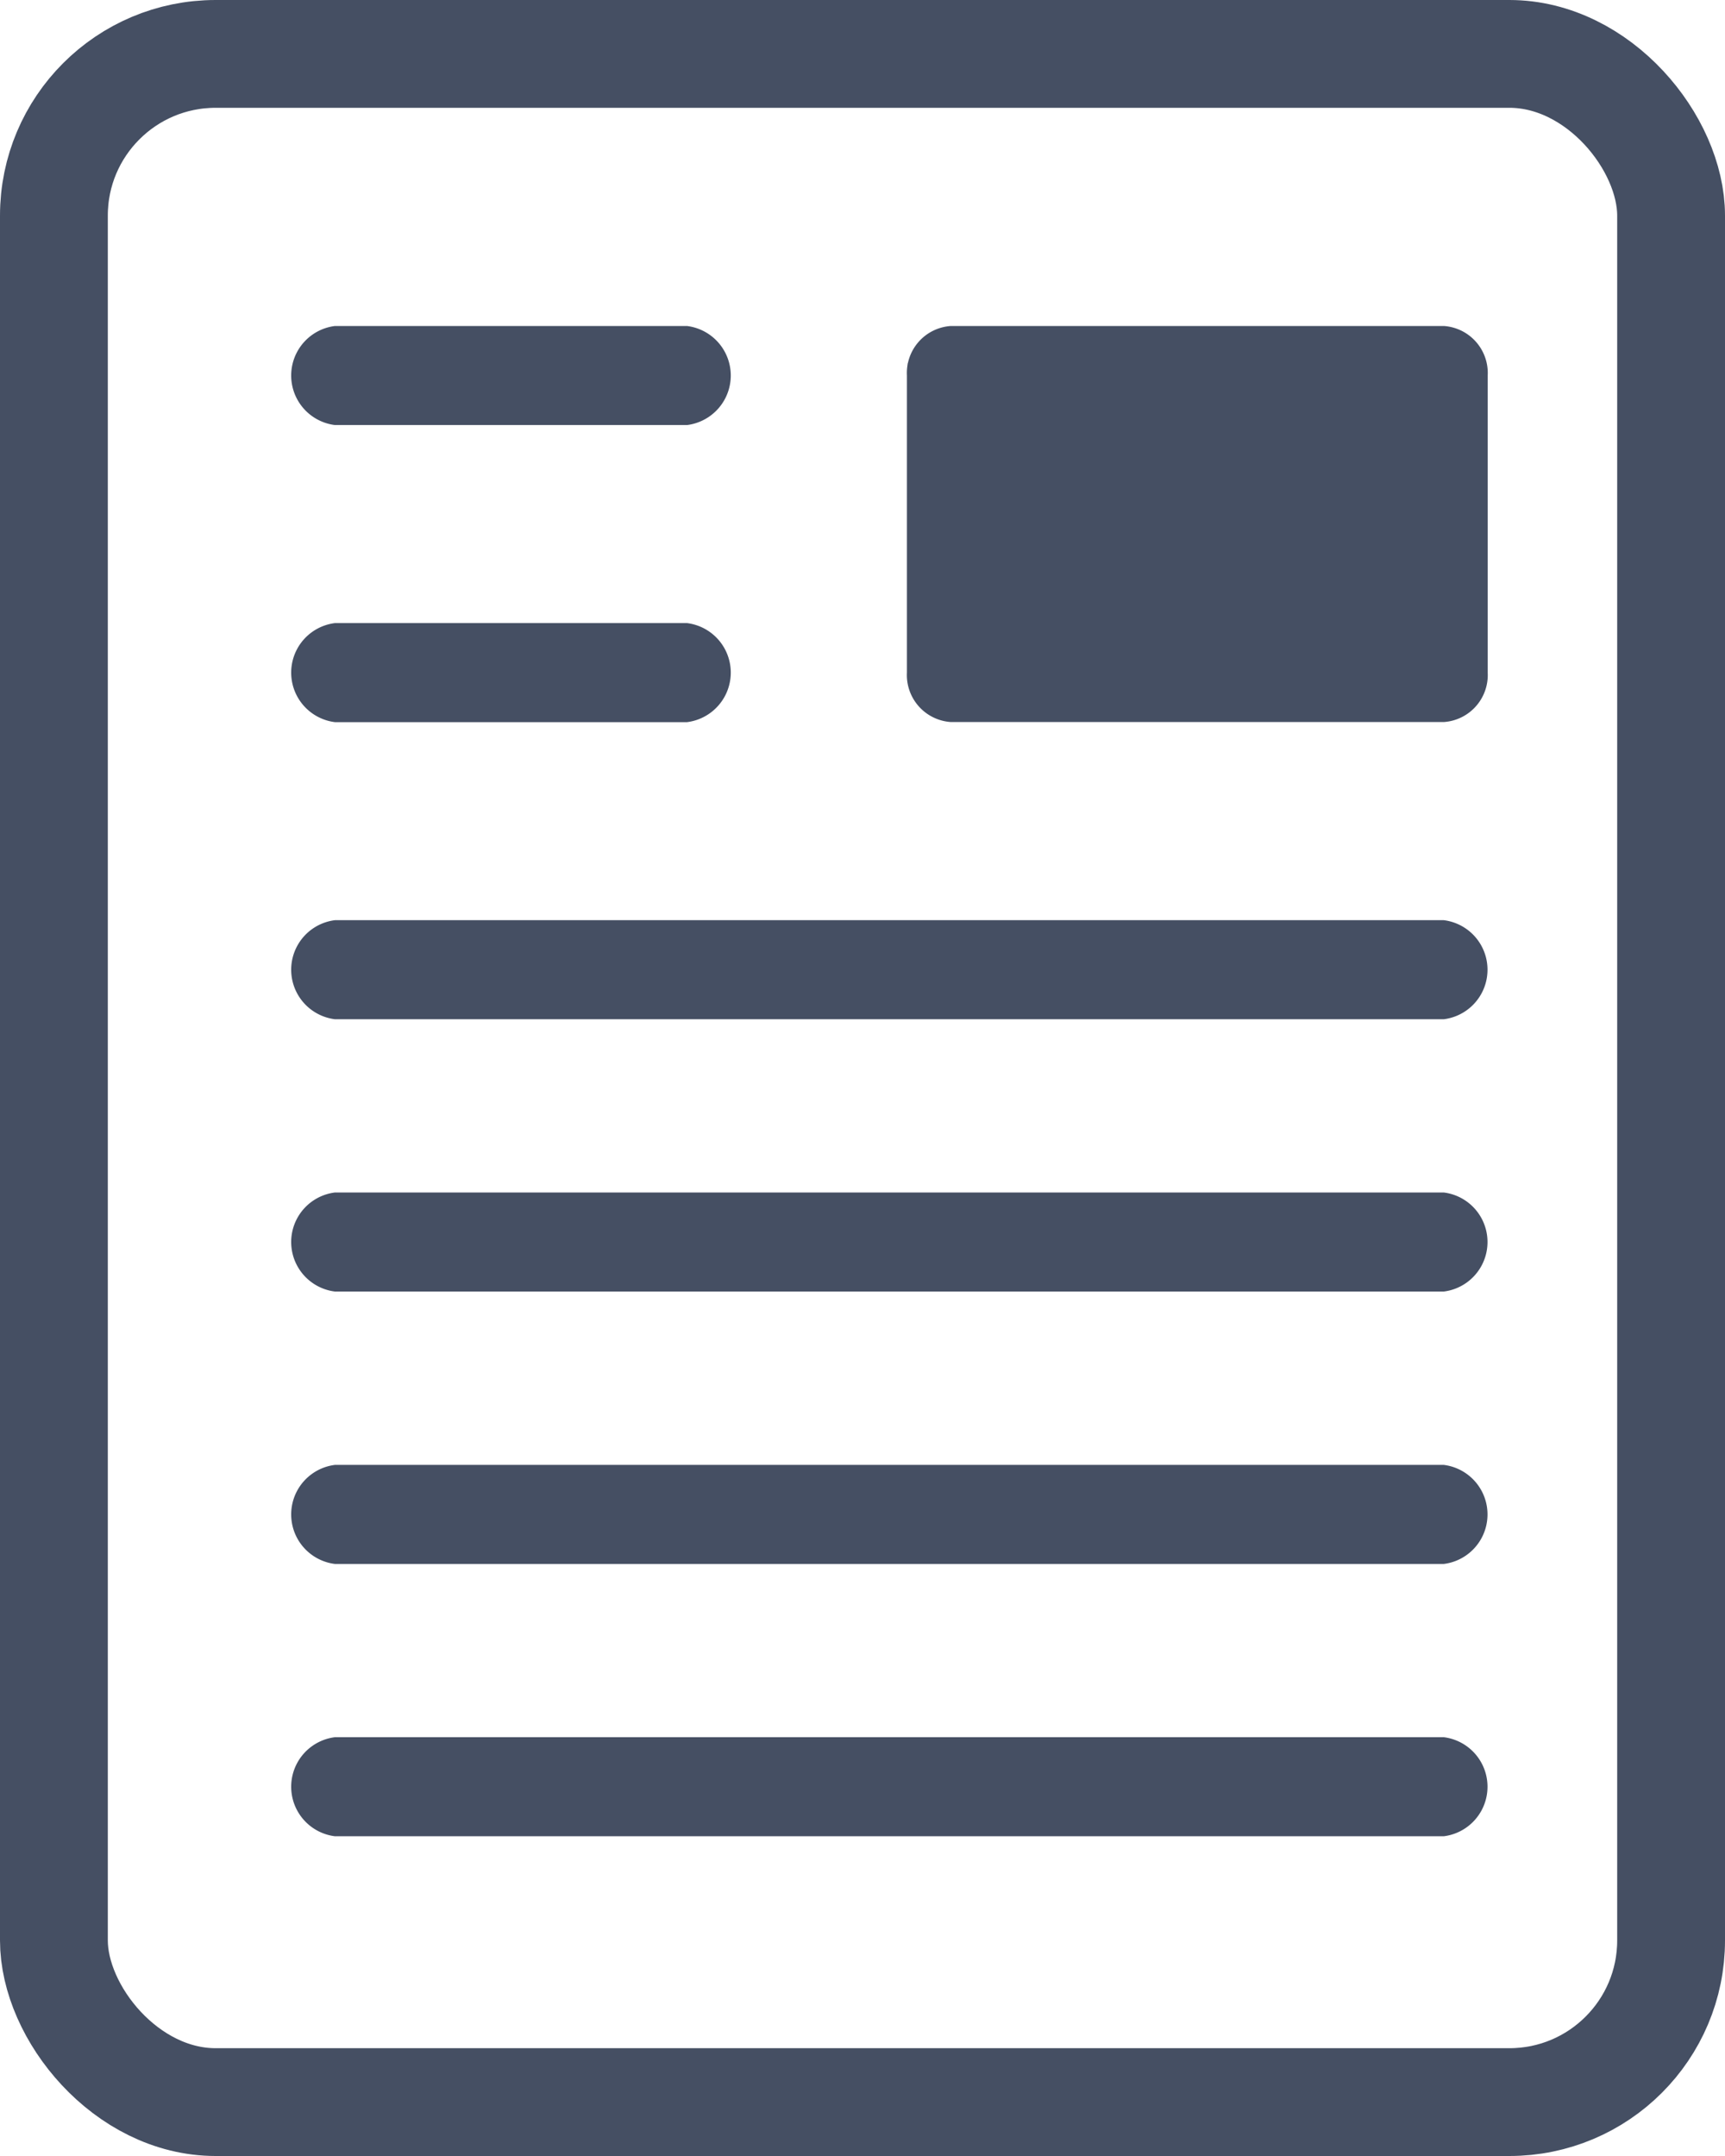
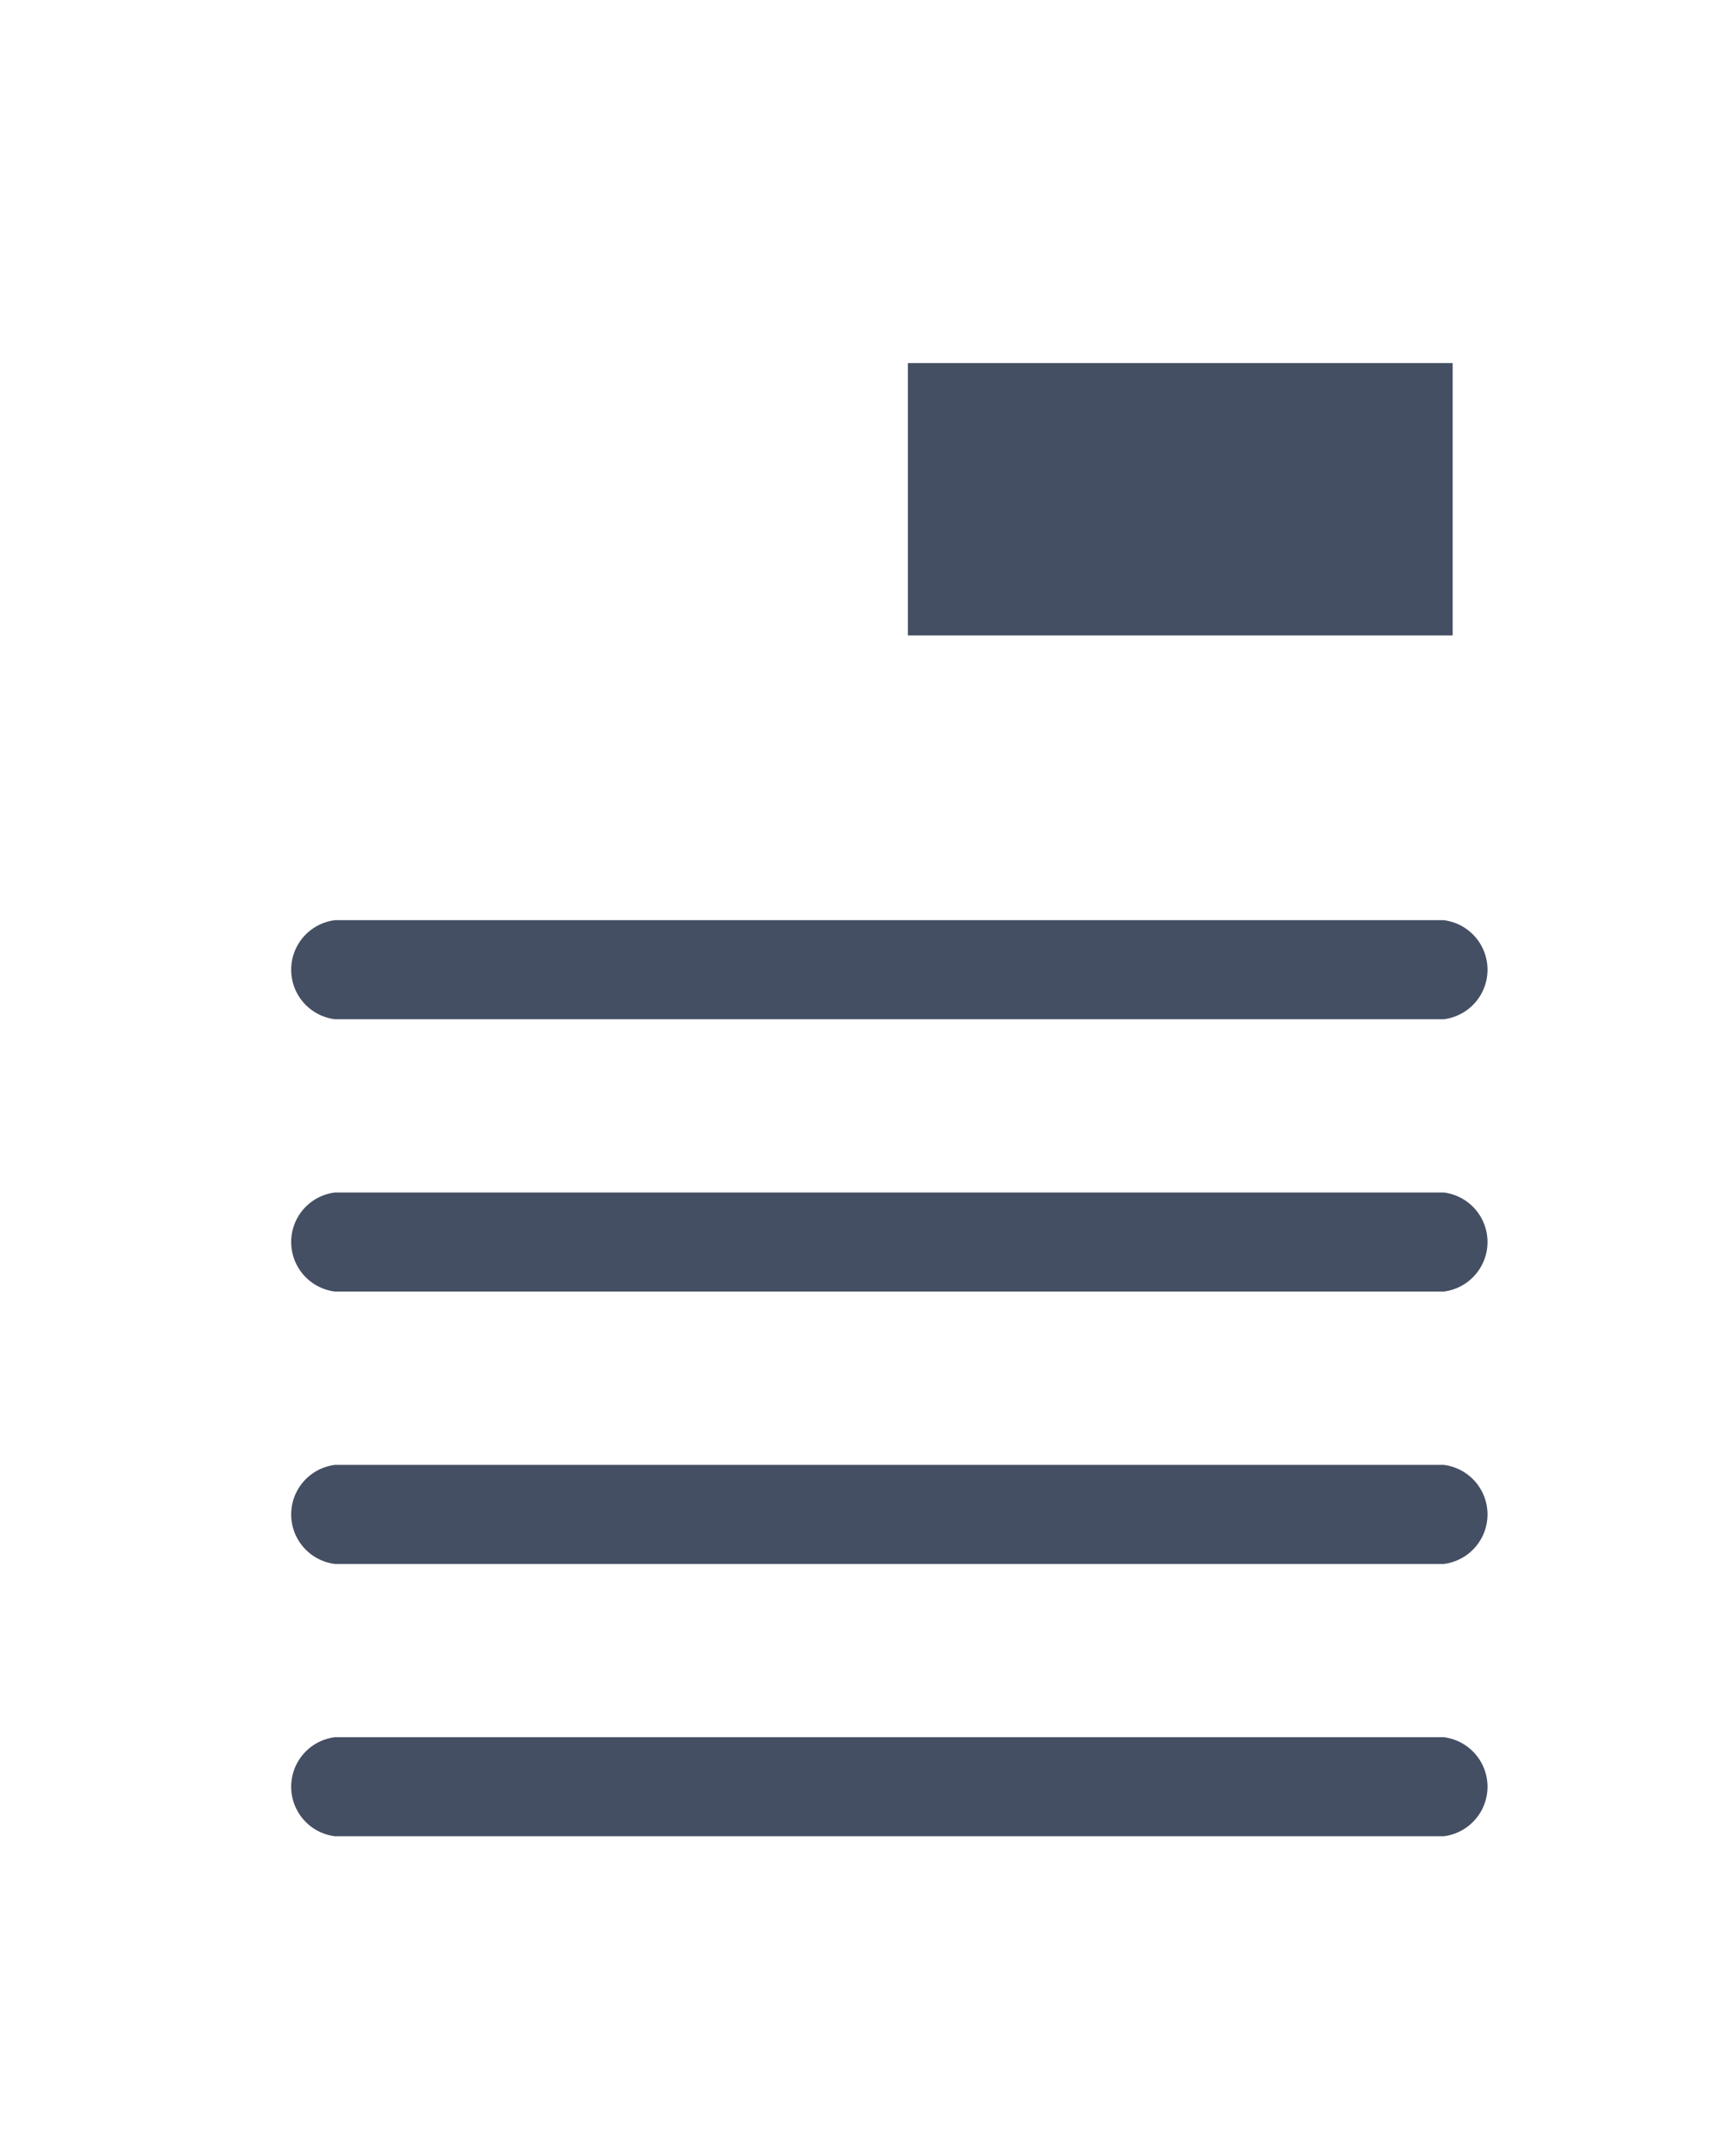
<svg xmlns="http://www.w3.org/2000/svg" width="16" height="20" viewBox="0 0 16 20">
  <g id="Group_2244" data-name="Group 2244" transform="translate(-1026 -973)">
    <g id="Group_395" data-name="Group 395" transform="translate(1028.699 976.024)">
-       <path id="Path_895" data-name="Path 895" d="M60.408,300.919h3.265a.463.463,0,0,0,0-.919H60.408a.463.463,0,0,0,0,.919Z" transform="translate(-60 -297.244)" fill="#454f63" />
      <path id="Path_896" data-name="Path 896" d="M70.692,360H60.408a.463.463,0,0,0,0,.919H70.692a.463.463,0,0,0,0-.919Z" transform="translate(-60 -346.909)" fill="#454f63" />
      <path id="Path_897" data-name="Path 897" d="M70.692,360H60.408a.463.463,0,0,0,0,.919H70.692a.463.463,0,0,0,0-.919Z" transform="translate(-60 -349.435)" fill="#454f63" />
      <path id="Path_898" data-name="Path 898" d="M70.692,360H60.408a.463.463,0,0,0,0,.919H70.692a.463.463,0,0,0,0-.919Z" transform="translate(-60 -351.962)" fill="#454f63" />
      <path id="Path_899" data-name="Path 899" d="M70.692,360H60.408a.463.463,0,0,0,0,.919H70.692a.463.463,0,0,0,0-.919Z" transform="translate(-60 -354.488)" fill="#454f63" />
-       <path id="Path_900" data-name="Path 900" d="M60.408,240.919h3.265a.463.463,0,0,0,0-.919H60.408a.463.463,0,0,0,0,.919Z" transform="translate(-60 -240)" fill="#454f63" />
-       <path id="Path_901" data-name="Path 901" d="M204.979,240h-4.571a.437.437,0,0,0-.408.459v2.756a.437.437,0,0,0,.408.459h4.571a.437.437,0,0,0,.408-.459v-2.756A.437.437,0,0,0,204.979,240Zm-.408,2.756h-3.754v-1.837h3.754Z" transform="translate(-194.287 -240)" fill="#454f63" />
      <rect id="Rectangle_476" data-name="Rectangle 476" width="5.053" height="2.526" transform="translate(5.722 0.344)" fill="#454f63" />
    </g>
    <g id="Rectangle_475" data-name="Rectangle 475" transform="translate(1026 973)" fill="none" stroke="#454f63" stroke-width="1">
-       <rect width="16" height="20" rx="2" stroke="none" />
-       <rect x="0.5" y="0.5" width="15" height="19" rx="1.5" fill="none" />
-     </g>
+       </g>
  </g>
</svg>